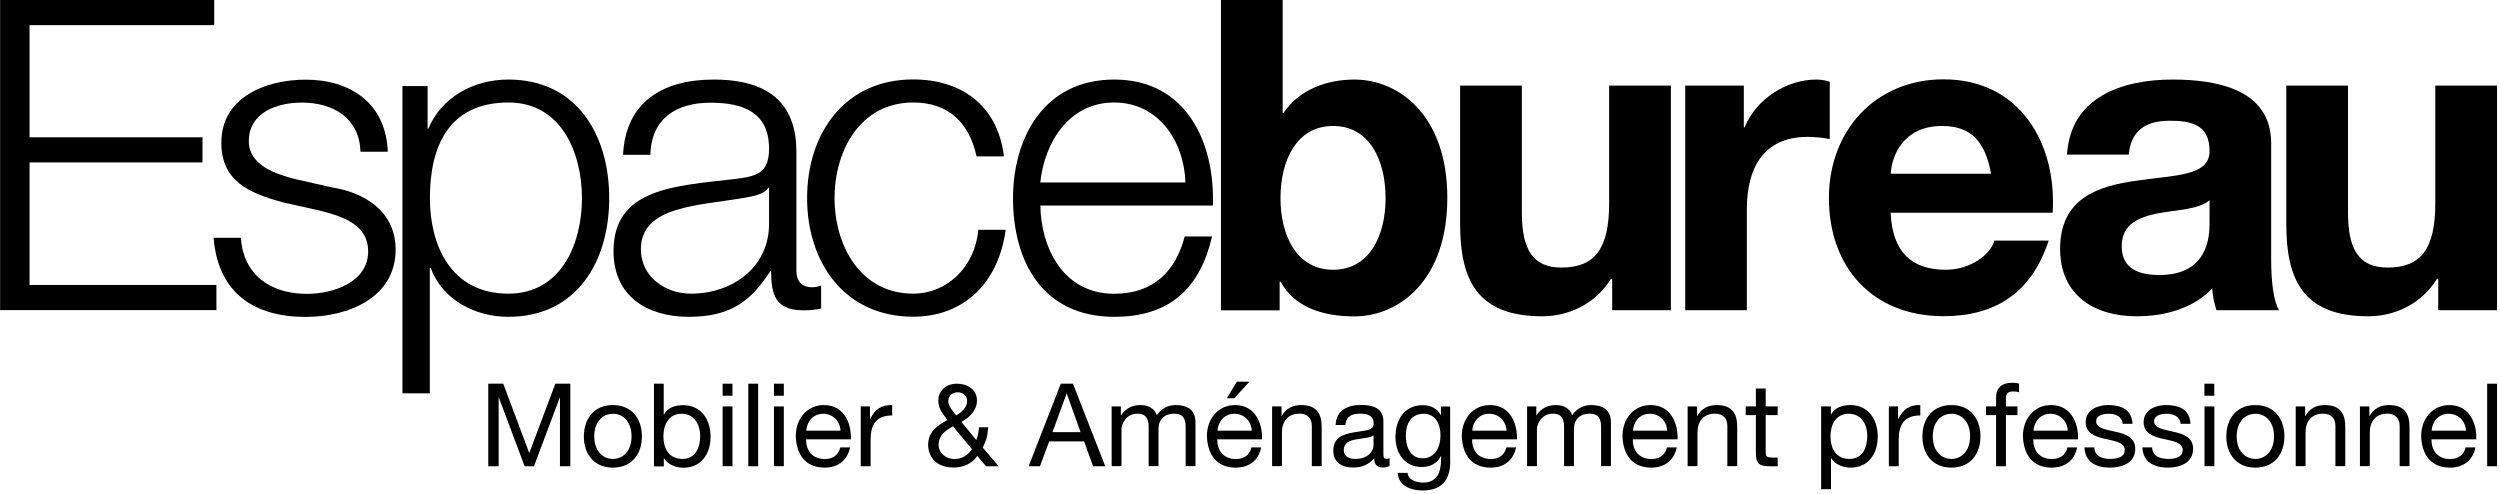
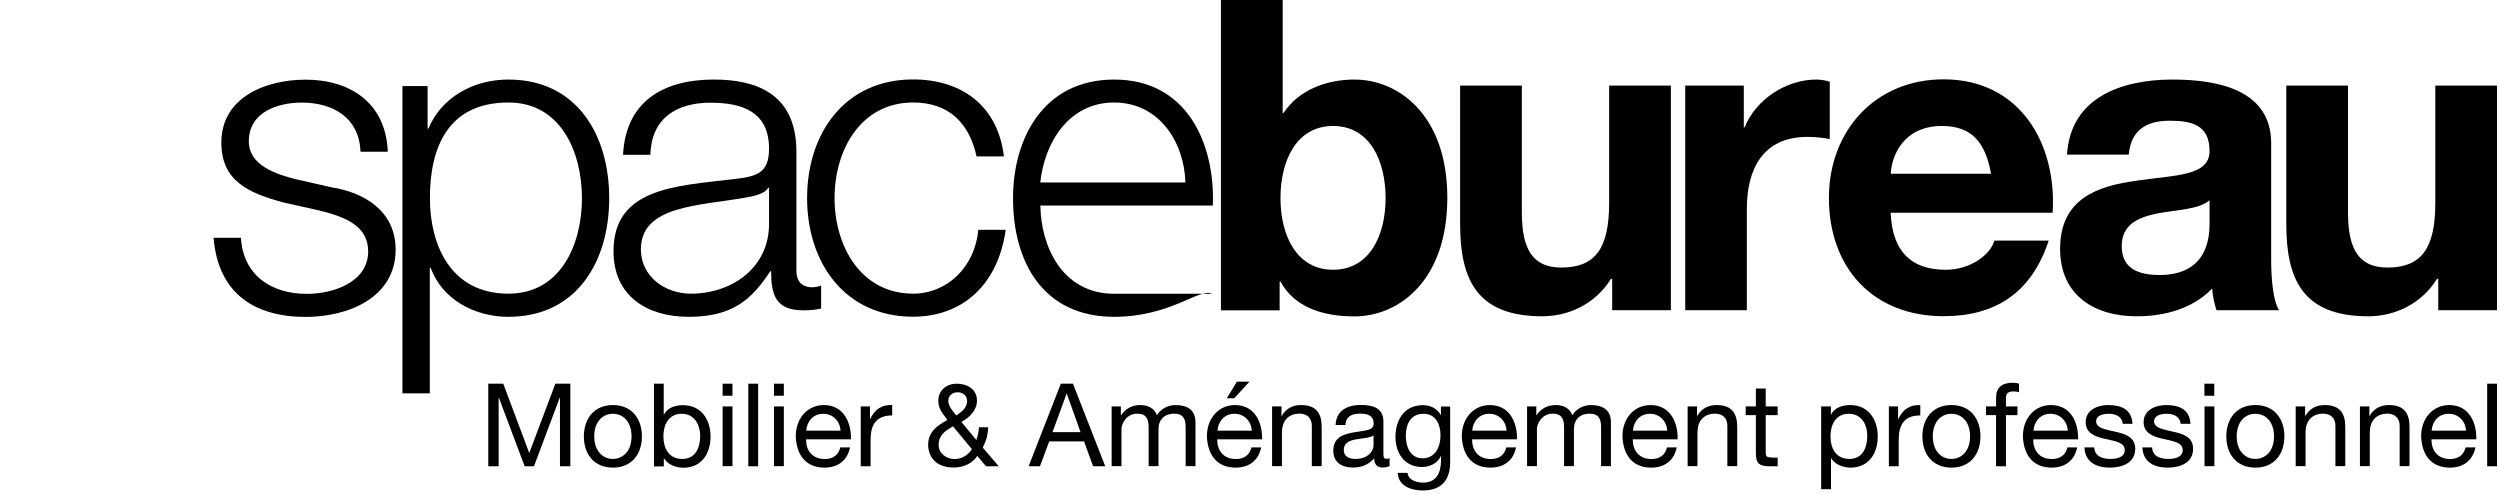
<svg xmlns="http://www.w3.org/2000/svg" width="172" height="34" viewBox="0 0 172 34" fill="none">
  <path d="M33.593 26.398H34.624L36.413 31.171L38.208 26.398H39.239V32.079H38.525V27.356H38.511L36.737 32.079H36.095L34.322 27.356H34.307V32.079H33.593V26.398Z" fill="black" />
  <path d="M42.167 27.868C43.472 27.868 44.164 28.813 44.164 30.024C44.164 31.228 43.472 32.173 42.167 32.173C40.861 32.173 40.169 31.228 40.169 30.024C40.176 28.813 40.861 27.868 42.167 27.868ZM42.167 31.574C42.873 31.574 43.45 31.019 43.45 30.024C43.45 29.022 42.88 28.467 42.167 28.467C41.46 28.467 40.883 29.022 40.883 30.024C40.89 31.019 41.46 31.574 42.167 31.574Z" fill="black" />
  <path d="M44.986 26.398H45.664V28.524H45.678C45.902 28.07 46.428 27.876 46.99 27.876C48.252 27.876 48.887 28.878 48.887 30.039C48.887 31.2 48.267 32.18 47.012 32.18C46.594 32.18 45.988 32.022 45.685 31.538H45.671V32.087H44.993V26.398H44.986ZM46.897 28.467C45.988 28.467 45.642 29.246 45.642 30.017C45.642 30.832 46.01 31.575 46.94 31.575C47.863 31.575 48.173 30.789 48.173 29.981C48.166 29.209 47.769 28.467 46.897 28.467Z" fill="black" />
  <path d="M50.394 27.227H49.716V26.398H50.394V27.227ZM49.716 27.962H50.394V32.072H49.716V27.962Z" fill="black" />
  <path d="M51.483 26.398H52.16V32.079H51.483V26.398Z" fill="black" />
  <path d="M53.927 27.227H53.249V26.398H53.927V27.227ZM53.249 27.962H53.927V32.072H53.249V27.962Z" fill="black" />
  <path d="M58.484 30.774C58.303 31.683 57.647 32.173 56.724 32.173C55.412 32.173 54.792 31.264 54.749 30.01C54.749 28.777 55.556 27.868 56.681 27.868C58.138 27.868 58.585 29.231 58.541 30.226H55.463C55.441 30.94 55.845 31.581 56.746 31.581C57.301 31.581 57.691 31.308 57.813 30.781H58.484V30.774ZM57.828 29.628C57.799 28.986 57.309 28.467 56.645 28.467C55.938 28.467 55.513 29 55.47 29.628H57.828Z" fill="black" />
  <path d="M59.219 27.962H59.854V28.827H59.868C60.193 28.164 60.647 27.839 61.382 27.868V28.582C60.294 28.582 59.897 29.202 59.897 30.247V32.079H59.219V27.962Z" fill="black" />
  <path d="M67.237 31.365C66.898 31.899 66.249 32.166 65.629 32.166C64.094 32.166 63.855 31.077 63.855 30.616C63.855 29.721 64.461 29.282 65.182 28.899C64.865 28.445 64.555 28.142 64.555 27.566C64.555 26.945 65.016 26.398 65.838 26.398C66.545 26.398 67.216 26.787 67.216 27.558C67.216 28.236 66.696 28.719 66.148 29.029L67.172 30.277C67.273 29.995 67.338 29.693 67.353 29.397H67.994C67.937 30.068 67.85 30.298 67.612 30.796L68.715 32.079H67.836L67.237 31.365ZM65.564 29.332C65.031 29.635 64.577 29.938 64.577 30.616C64.577 31.185 65.11 31.582 65.658 31.582C66.177 31.582 66.588 31.322 66.87 30.904L65.564 29.332ZM66.538 27.594C66.538 27.27 66.293 26.989 65.889 26.989C65.572 26.989 65.24 27.176 65.24 27.594C65.24 27.933 65.543 28.272 65.788 28.582C66.112 28.373 66.538 28.078 66.538 27.594Z" fill="black" />
  <path d="M72.984 26.398H73.82L76.041 32.079H75.205L74.585 30.37H72.184L71.549 32.079H70.77L72.984 26.398ZM72.414 29.729H74.34L73.395 27.082H73.381L72.414 29.729Z" fill="black" />
  <path d="M76.481 27.962H77.115V28.568H77.13C77.433 28.106 77.894 27.868 78.457 27.868C78.961 27.868 79.423 28.07 79.589 28.568C79.87 28.128 80.353 27.868 80.879 27.868C81.701 27.868 82.249 28.207 82.249 29.058V32.072H81.572V29.375C81.572 28.863 81.435 28.459 80.778 28.459C80.129 28.459 79.704 28.87 79.704 29.512V32.072H79.026V29.375C79.026 28.842 78.861 28.459 78.255 28.459C77.454 28.459 77.159 29.202 77.159 29.512V32.072H76.481V27.962Z" fill="black" />
  <path d="M86.77 30.774C86.59 31.683 85.934 32.173 85.011 32.173C83.699 32.173 83.079 31.264 83.035 30.01C83.035 28.777 83.843 27.868 84.968 27.868C86.424 27.868 86.871 29.231 86.828 30.226H83.749C83.728 30.94 84.131 31.582 85.033 31.582C85.588 31.582 85.977 31.308 86.1 30.781H86.77V30.774ZM86.121 29.628C86.093 28.986 85.602 28.467 84.939 28.467C84.232 28.467 83.807 29 83.763 29.628H86.121ZM85.097 26.26H85.963L84.917 27.399H84.405L85.097 26.26Z" fill="black" />
  <path d="M87.535 27.962H88.169V28.618H88.184C88.472 28.106 88.933 27.868 89.517 27.868C90.599 27.868 90.931 28.488 90.931 29.368V32.072H90.253V29.289C90.253 28.784 89.936 28.459 89.416 28.459C88.594 28.459 88.198 29.007 88.198 29.75V32.072H87.52V27.962H87.535Z" fill="black" />
  <path d="M95.603 32.057C95.481 32.129 95.329 32.166 95.12 32.166C94.767 32.166 94.543 31.971 94.543 31.531C94.168 31.971 93.671 32.166 93.094 32.166C92.344 32.166 91.731 31.834 91.731 31.012C91.731 30.082 92.423 29.88 93.123 29.75C93.873 29.606 94.507 29.656 94.507 29.144C94.507 28.553 94.024 28.459 93.591 28.459C93.022 28.459 92.596 28.632 92.567 29.238H91.89C91.933 28.221 92.719 27.861 93.635 27.861C94.377 27.861 95.178 28.027 95.178 28.993V31.105C95.178 31.423 95.178 31.567 95.394 31.567C95.452 31.567 95.509 31.56 95.603 31.524V32.057ZM94.507 29.952C94.248 30.139 93.736 30.146 93.281 30.233C92.834 30.312 92.452 30.471 92.452 30.968C92.452 31.416 92.834 31.574 93.245 31.574C94.139 31.574 94.5 31.019 94.5 30.644V29.952H94.507Z" fill="black" />
  <path d="M99.778 31.726C99.778 33.06 99.165 33.745 97.867 33.745C97.096 33.745 96.201 33.435 96.165 32.533H96.843C96.872 33.024 97.463 33.204 97.91 33.204C98.797 33.204 99.143 32.569 99.143 31.646V31.38H99.129C98.905 31.877 98.365 32.13 97.846 32.13C96.62 32.13 96.007 31.171 96.007 30.046C96.007 29.072 96.483 27.875 97.903 27.875C98.422 27.875 98.884 28.106 99.129 28.561H99.122H99.136V27.969H99.771V31.726H99.778ZM99.107 29.938C99.107 29.217 98.79 28.467 97.939 28.467C97.067 28.467 96.721 29.173 96.721 29.966C96.721 30.702 96.995 31.531 97.882 31.531C98.776 31.524 99.107 30.709 99.107 29.938Z" fill="black" />
  <path d="M104.306 30.774C104.126 31.683 103.47 32.173 102.547 32.173C101.234 32.173 100.614 31.264 100.571 30.01C100.571 28.777 101.386 27.868 102.503 27.868C103.96 27.868 104.407 29.231 104.364 30.226H101.285C101.263 30.94 101.667 31.581 102.568 31.581C103.124 31.581 103.513 31.308 103.635 30.781H104.306V30.774ZM103.65 29.628C103.621 28.986 103.131 28.467 102.467 28.467C101.761 28.467 101.335 29 101.292 29.628H103.65Z" fill="black" />
  <path d="M105.063 27.962H105.698V28.568H105.712C106.015 28.106 106.476 27.868 107.039 27.868C107.544 27.868 107.998 28.07 108.171 28.568C108.452 28.128 108.935 27.868 109.462 27.868C110.284 27.868 110.832 28.207 110.832 29.058V32.072H110.154V29.375C110.154 28.863 110.017 28.459 109.361 28.459C108.704 28.459 108.286 28.87 108.286 29.512V32.072H107.608V29.375C107.608 28.842 107.443 28.459 106.837 28.459C106.037 28.459 105.741 29.202 105.741 29.512V32.072H105.063V27.962Z" fill="black" />
  <path d="M115.36 30.774C115.179 31.683 114.523 32.173 113.6 32.173C112.288 32.173 111.668 31.264 111.625 30.01C111.625 28.777 112.432 27.868 113.557 27.868C115.014 27.868 115.461 29.231 115.417 30.226H112.338C112.317 30.94 112.721 31.581 113.622 31.581C114.177 31.581 114.566 31.308 114.689 30.781H115.36V30.774ZM114.703 29.628C114.675 28.986 114.184 28.467 113.521 28.467C112.814 28.467 112.389 29 112.346 29.628H114.703Z" fill="black" />
  <path d="M116.124 27.962H116.758V28.618H116.773C117.061 28.106 117.523 27.868 118.107 27.868C119.188 27.868 119.52 28.488 119.52 29.368V32.072H118.842V29.289C118.842 28.784 118.525 28.459 118.006 28.459C117.184 28.459 116.787 29.007 116.787 29.75V32.072H116.11V27.962H116.124Z" fill="black" />
  <path d="M121.481 27.962H122.303V28.561H121.481V31.113C121.481 31.423 121.568 31.481 121.993 31.481H122.303V32.079H121.784C121.085 32.079 120.804 31.935 120.804 31.178V28.561H120.104V27.962H120.804V26.729H121.481V27.962Z" fill="black" />
  <path d="M125.288 27.962H125.966V28.517H125.981C126.204 28.063 126.731 27.868 127.293 27.868C128.555 27.868 129.189 28.87 129.189 30.031C129.189 31.192 128.569 32.173 127.315 32.173C126.896 32.173 126.291 32.014 125.988 31.531H125.973V33.658H125.296V27.962H125.288ZM127.192 28.467C126.283 28.467 125.937 29.245 125.937 30.017C125.937 30.832 126.305 31.574 127.235 31.574C128.158 31.574 128.468 30.788 128.468 29.981C128.468 29.209 128.072 28.467 127.192 28.467Z" fill="black" />
  <path d="M129.954 27.962H130.588V28.827H130.602C130.927 28.164 131.381 27.839 132.117 27.868V28.582C131.028 28.582 130.631 29.202 130.631 30.247V32.079H129.954V27.962Z" fill="black" />
  <path d="M134.258 27.868C135.563 27.868 136.255 28.813 136.255 30.024C136.255 31.228 135.563 32.173 134.258 32.173C132.953 32.173 132.261 31.228 132.261 30.024C132.261 28.813 132.953 27.868 134.258 27.868ZM134.258 31.574C134.965 31.574 135.542 31.019 135.542 30.024C135.542 29.022 134.972 28.467 134.258 28.467C133.552 28.467 132.975 29.022 132.975 30.024C132.975 31.019 133.552 31.574 134.258 31.574Z" fill="black" />
  <path d="M137.33 28.561H136.638V27.962H137.33V27.349C137.33 26.679 137.726 26.332 138.469 26.332C138.599 26.332 138.779 26.354 138.909 26.397V26.989C138.786 26.945 138.649 26.931 138.527 26.931C138.202 26.931 138.008 27.032 138.008 27.392V27.962H138.801V28.561H138.008V32.079H137.33V28.561Z" fill="black" />
  <path d="M142.911 30.774C142.73 31.683 142.074 32.173 141.151 32.173C139.839 32.173 139.219 31.264 139.176 30.01C139.176 28.777 139.983 27.868 141.108 27.868C142.565 27.868 143.012 29.231 142.968 30.226H139.89C139.868 30.94 140.272 31.581 141.173 31.581C141.728 31.581 142.118 31.308 142.24 30.781H142.911V30.774ZM142.262 29.628C142.233 28.986 141.743 28.467 141.079 28.467C140.373 28.467 139.947 29 139.904 29.628H142.262Z" fill="black" />
  <path d="M144.086 30.781C144.108 31.387 144.634 31.574 145.189 31.574C145.607 31.574 146.184 31.481 146.184 30.961C146.184 30.435 145.514 30.349 144.836 30.197C144.165 30.046 143.495 29.822 143.495 29.036C143.495 28.207 144.317 27.868 145.031 27.868C145.939 27.868 146.66 28.157 146.718 29.159H146.04C145.99 28.633 145.528 28.467 145.088 28.467C144.684 28.467 144.216 28.575 144.216 28.993C144.216 29.476 144.93 29.555 145.557 29.707C146.235 29.858 146.905 30.082 146.905 30.875C146.905 31.855 145.99 32.173 145.153 32.173C144.23 32.173 143.451 31.798 143.408 30.781H144.086Z" fill="black" />
  <path d="M148.066 30.781C148.088 31.387 148.614 31.574 149.177 31.574C149.595 31.574 150.172 31.481 150.172 30.961C150.172 30.435 149.501 30.349 148.83 30.197C148.16 30.046 147.482 29.822 147.482 29.036C147.482 28.207 148.304 27.868 149.018 27.868C149.926 27.868 150.648 28.157 150.705 29.159H150.027C149.977 28.633 149.515 28.467 149.076 28.467C148.672 28.467 148.203 28.575 148.203 28.993C148.203 29.476 148.917 29.555 149.544 29.707C150.222 29.858 150.885 30.082 150.885 30.875C150.885 31.855 149.97 32.173 149.141 32.173C148.218 32.173 147.439 31.798 147.396 30.781H148.066Z" fill="black" />
  <path d="M152.342 27.227H151.664V26.398H152.342V27.227ZM151.671 27.962H152.349V32.072H151.671V27.962Z" fill="black" />
  <path d="M155.168 27.868C156.474 27.868 157.166 28.813 157.166 30.024C157.166 31.228 156.474 32.173 155.168 32.173C153.863 32.173 153.171 31.228 153.171 30.024C153.171 28.813 153.863 27.868 155.168 27.868ZM155.168 31.574C155.875 31.574 156.452 31.019 156.452 30.024C156.452 29.022 155.882 28.467 155.168 28.467C154.462 28.467 153.885 29.022 153.885 30.024C153.885 31.019 154.462 31.574 155.168 31.574Z" fill="black" />
  <path d="M157.959 27.962H158.593V28.618H158.608C158.896 28.106 159.358 27.868 159.942 27.868C161.023 27.868 161.355 28.488 161.355 29.368V32.072H160.677V29.289C160.677 28.784 160.36 28.459 159.841 28.459C159.019 28.459 158.622 29.007 158.622 29.75V32.072H157.944V27.962H157.959Z" fill="black" />
  <path d="M162.379 27.962H163.013V28.618H163.028C163.316 28.106 163.778 27.868 164.362 27.868C165.443 27.868 165.775 28.488 165.775 29.368V32.072H165.097V29.289C165.097 28.784 164.78 28.459 164.261 28.459C163.439 28.459 163.042 29.007 163.042 29.75V32.072H162.364V27.962H162.379Z" fill="black" />
  <path d="M170.31 30.774C170.13 31.683 169.474 32.173 168.551 32.173C167.239 32.173 166.619 31.264 166.575 30.01C166.575 28.777 167.39 27.868 168.508 27.868C169.964 27.868 170.411 29.231 170.368 30.226H167.289C167.268 30.94 167.671 31.581 168.565 31.581C169.121 31.581 169.51 31.308 169.633 30.781H170.31V30.774ZM169.661 29.628C169.633 28.986 169.142 28.467 168.472 28.467C167.765 28.467 167.34 29 167.296 29.628H169.661Z" fill="black" />
  <path d="M171.118 26.398H171.796V32.079H171.118V26.398Z" fill="black" />
-   <path d="M0 0H14.738V1.73H2.033V9.446H13.931V11.176H2.033V19.605H14.889V21.336H0.007V0H0Z" fill="black" />
  <path d="M24.804 10.434C24.717 8.105 22.922 7.059 20.766 7.059C19.093 7.059 17.118 7.715 17.118 9.72C17.118 11.393 19.028 11.991 20.319 12.323L22.828 12.892C24.984 13.224 27.219 14.479 27.219 17.168C27.219 20.514 23.903 21.804 21.033 21.804C17.449 21.804 14.998 20.132 14.695 16.36H16.577C16.728 18.899 18.61 20.218 21.119 20.218C22.886 20.218 25.33 19.439 25.33 17.291C25.33 15.495 23.657 14.897 21.956 14.479L19.533 13.938C17.081 13.282 15.229 12.445 15.229 9.813C15.229 6.677 18.307 5.48 21.026 5.48C24.105 5.48 26.556 7.095 26.679 10.441H24.804V10.434Z" fill="black" />
  <path d="M27.688 5.92H29.419V8.847H29.476C30.341 6.756 32.497 5.473 34.978 5.473C39.672 5.473 41.914 9.265 41.914 13.635C41.914 17.997 39.672 21.797 34.978 21.797C32.678 21.797 30.435 20.629 29.628 18.423H29.57V27.061H27.688V5.92ZM34.985 7.052C30.832 7.052 29.577 10.131 29.577 13.628C29.577 16.829 30.983 20.204 34.985 20.204C38.569 20.204 40.039 16.829 40.039 13.628C40.032 10.433 38.569 7.052 34.985 7.052Z" fill="black" />
  <path d="M42.866 10.643C43.046 7.023 45.584 5.473 49.11 5.473C51.829 5.473 54.792 6.309 54.792 10.433V18.625C54.792 19.346 55.153 19.764 55.895 19.764C56.104 19.764 56.342 19.706 56.494 19.641V21.227C56.075 21.314 55.78 21.35 55.268 21.35C53.357 21.35 53.054 20.276 53.054 18.66H52.997C51.684 20.665 50.336 21.797 47.38 21.797C44.539 21.797 42.21 20.391 42.21 17.283C42.21 12.95 46.421 12.799 50.487 12.323C52.045 12.142 52.91 11.933 52.91 10.232C52.91 7.693 51.086 7.066 48.872 7.066C46.543 7.066 44.806 8.141 44.748 10.65H42.866V10.643ZM52.91 12.914H52.852C52.614 13.361 51.778 13.512 51.266 13.599C48.065 14.168 44.092 14.14 44.092 17.154C44.092 19.035 45.765 20.204 47.531 20.204C50.401 20.204 52.939 18.379 52.91 15.358V12.914Z" fill="black" />
  <path d="M67.187 10.758C66.682 8.458 65.276 7.052 62.825 7.052C59.205 7.052 57.417 10.34 57.417 13.627C57.417 16.916 59.212 20.203 62.825 20.203C65.153 20.203 67.071 18.379 67.309 15.812H69.191C68.687 19.518 66.264 21.79 62.825 21.79C58.102 21.79 55.528 18.055 55.528 13.627C55.528 9.2 58.094 5.465 62.825 5.465C66.112 5.465 68.65 7.232 69.069 10.758H67.187Z" fill="black" />
-   <path d="M71.578 14.14C71.607 16.887 73.042 20.211 76.661 20.211C79.409 20.211 80.908 18.596 81.507 16.267H83.389C82.581 19.764 80.548 21.797 76.661 21.797C71.758 21.797 69.696 18.033 69.696 13.635C69.696 9.568 71.758 5.473 76.661 5.473C81.622 5.473 83.598 9.806 83.446 14.14H71.578ZM81.557 12.553C81.471 9.712 79.704 7.052 76.654 7.052C73.575 7.052 71.874 9.741 71.571 12.553H81.557Z" fill="black" />
+   <path d="M71.578 14.14C71.607 16.887 73.042 20.211 76.661 20.211H83.389C82.581 19.764 80.548 21.797 76.661 21.797C71.758 21.797 69.696 18.033 69.696 13.635C69.696 9.568 71.758 5.473 76.661 5.473C81.622 5.473 83.598 9.806 83.446 14.14H71.578ZM81.557 12.553C81.471 9.712 79.704 7.052 76.654 7.052C73.575 7.052 71.874 9.741 71.571 12.553H81.557Z" fill="black" />
  <path d="M84.001 0H88.249V7.773H88.306C89.352 6.187 91.262 5.473 93.18 5.473C96.259 5.473 99.576 7.953 99.576 13.606C99.576 19.288 96.259 21.768 93.18 21.768C90.909 21.768 89.027 21.083 88.097 19.374H88.039V21.35H84.001V0ZM91.717 8.667C89.207 8.667 88.097 11.032 88.097 13.628C88.097 16.202 89.207 18.56 91.717 18.56C94.226 18.56 95.329 16.202 95.329 13.628C95.329 11.032 94.226 8.667 91.717 8.667Z" fill="black" />
  <path d="M114.956 21.343H110.918V19.187H110.831C109.757 20.925 107.904 21.761 106.109 21.761C101.595 21.761 100.456 19.223 100.456 15.395V5.891H104.703V14.616C104.703 17.154 105.453 18.408 107.421 18.408C109.721 18.408 110.709 17.125 110.709 13.981V5.891H114.956V21.343Z" fill="black" />
  <path d="M115.937 5.891H119.974V8.761H120.032C120.811 6.821 122.902 5.473 124.964 5.473C125.26 5.473 125.62 5.53 125.887 5.624V9.568C125.498 9.482 124.87 9.417 124.366 9.417C121.258 9.417 120.183 11.659 120.183 14.377V21.343H115.944V5.891H115.937Z" fill="black" />
  <path d="M130.076 14.645C130.199 17.334 131.511 18.56 133.869 18.56C135.571 18.56 136.948 17.514 137.214 16.555H140.949C139.753 20.204 137.214 21.754 133.717 21.754C128.843 21.754 125.829 18.408 125.829 13.621C125.829 8.984 129.031 5.458 133.717 5.458C138.981 5.458 141.519 9.886 141.223 14.637H130.076V14.645ZM136.984 11.955C136.594 9.806 135.671 8.667 133.609 8.667C130.92 8.667 130.141 10.758 130.083 11.955H136.984Z" fill="black" />
  <path d="M142.211 10.643C142.449 6.67 146.011 5.473 149.472 5.473C152.551 5.473 156.257 6.158 156.257 9.864V17.903C156.257 19.309 156.409 20.715 156.798 21.343H152.493C152.342 20.867 152.227 20.355 152.198 19.85C150.849 21.256 148.881 21.761 146.999 21.761C144.072 21.761 141.735 20.297 141.735 17.125C141.735 13.628 144.367 12.791 146.999 12.431C149.602 12.041 152.017 12.135 152.017 10.397C152.017 8.573 150.763 8.306 149.27 8.306C147.655 8.306 146.61 8.963 146.458 10.635H142.211V10.643ZM152.01 13.779C151.296 14.406 149.797 14.435 148.484 14.673C147.172 14.94 145.975 15.387 145.975 16.944C145.975 18.531 147.201 18.92 148.578 18.92C151.895 18.92 152.017 16.288 152.017 15.365V13.779H152.01Z" fill="black" />
  <path d="M171.788 21.343H167.751V19.187H167.664C166.59 20.925 164.737 21.761 162.941 21.761C158.428 21.761 157.296 19.223 157.296 15.395V5.891H161.542V14.616C161.542 17.154 162.292 18.408 164.261 18.408C166.561 18.408 167.549 17.125 167.549 13.981V5.891H171.796V21.343H171.788Z" fill="black" />
</svg>